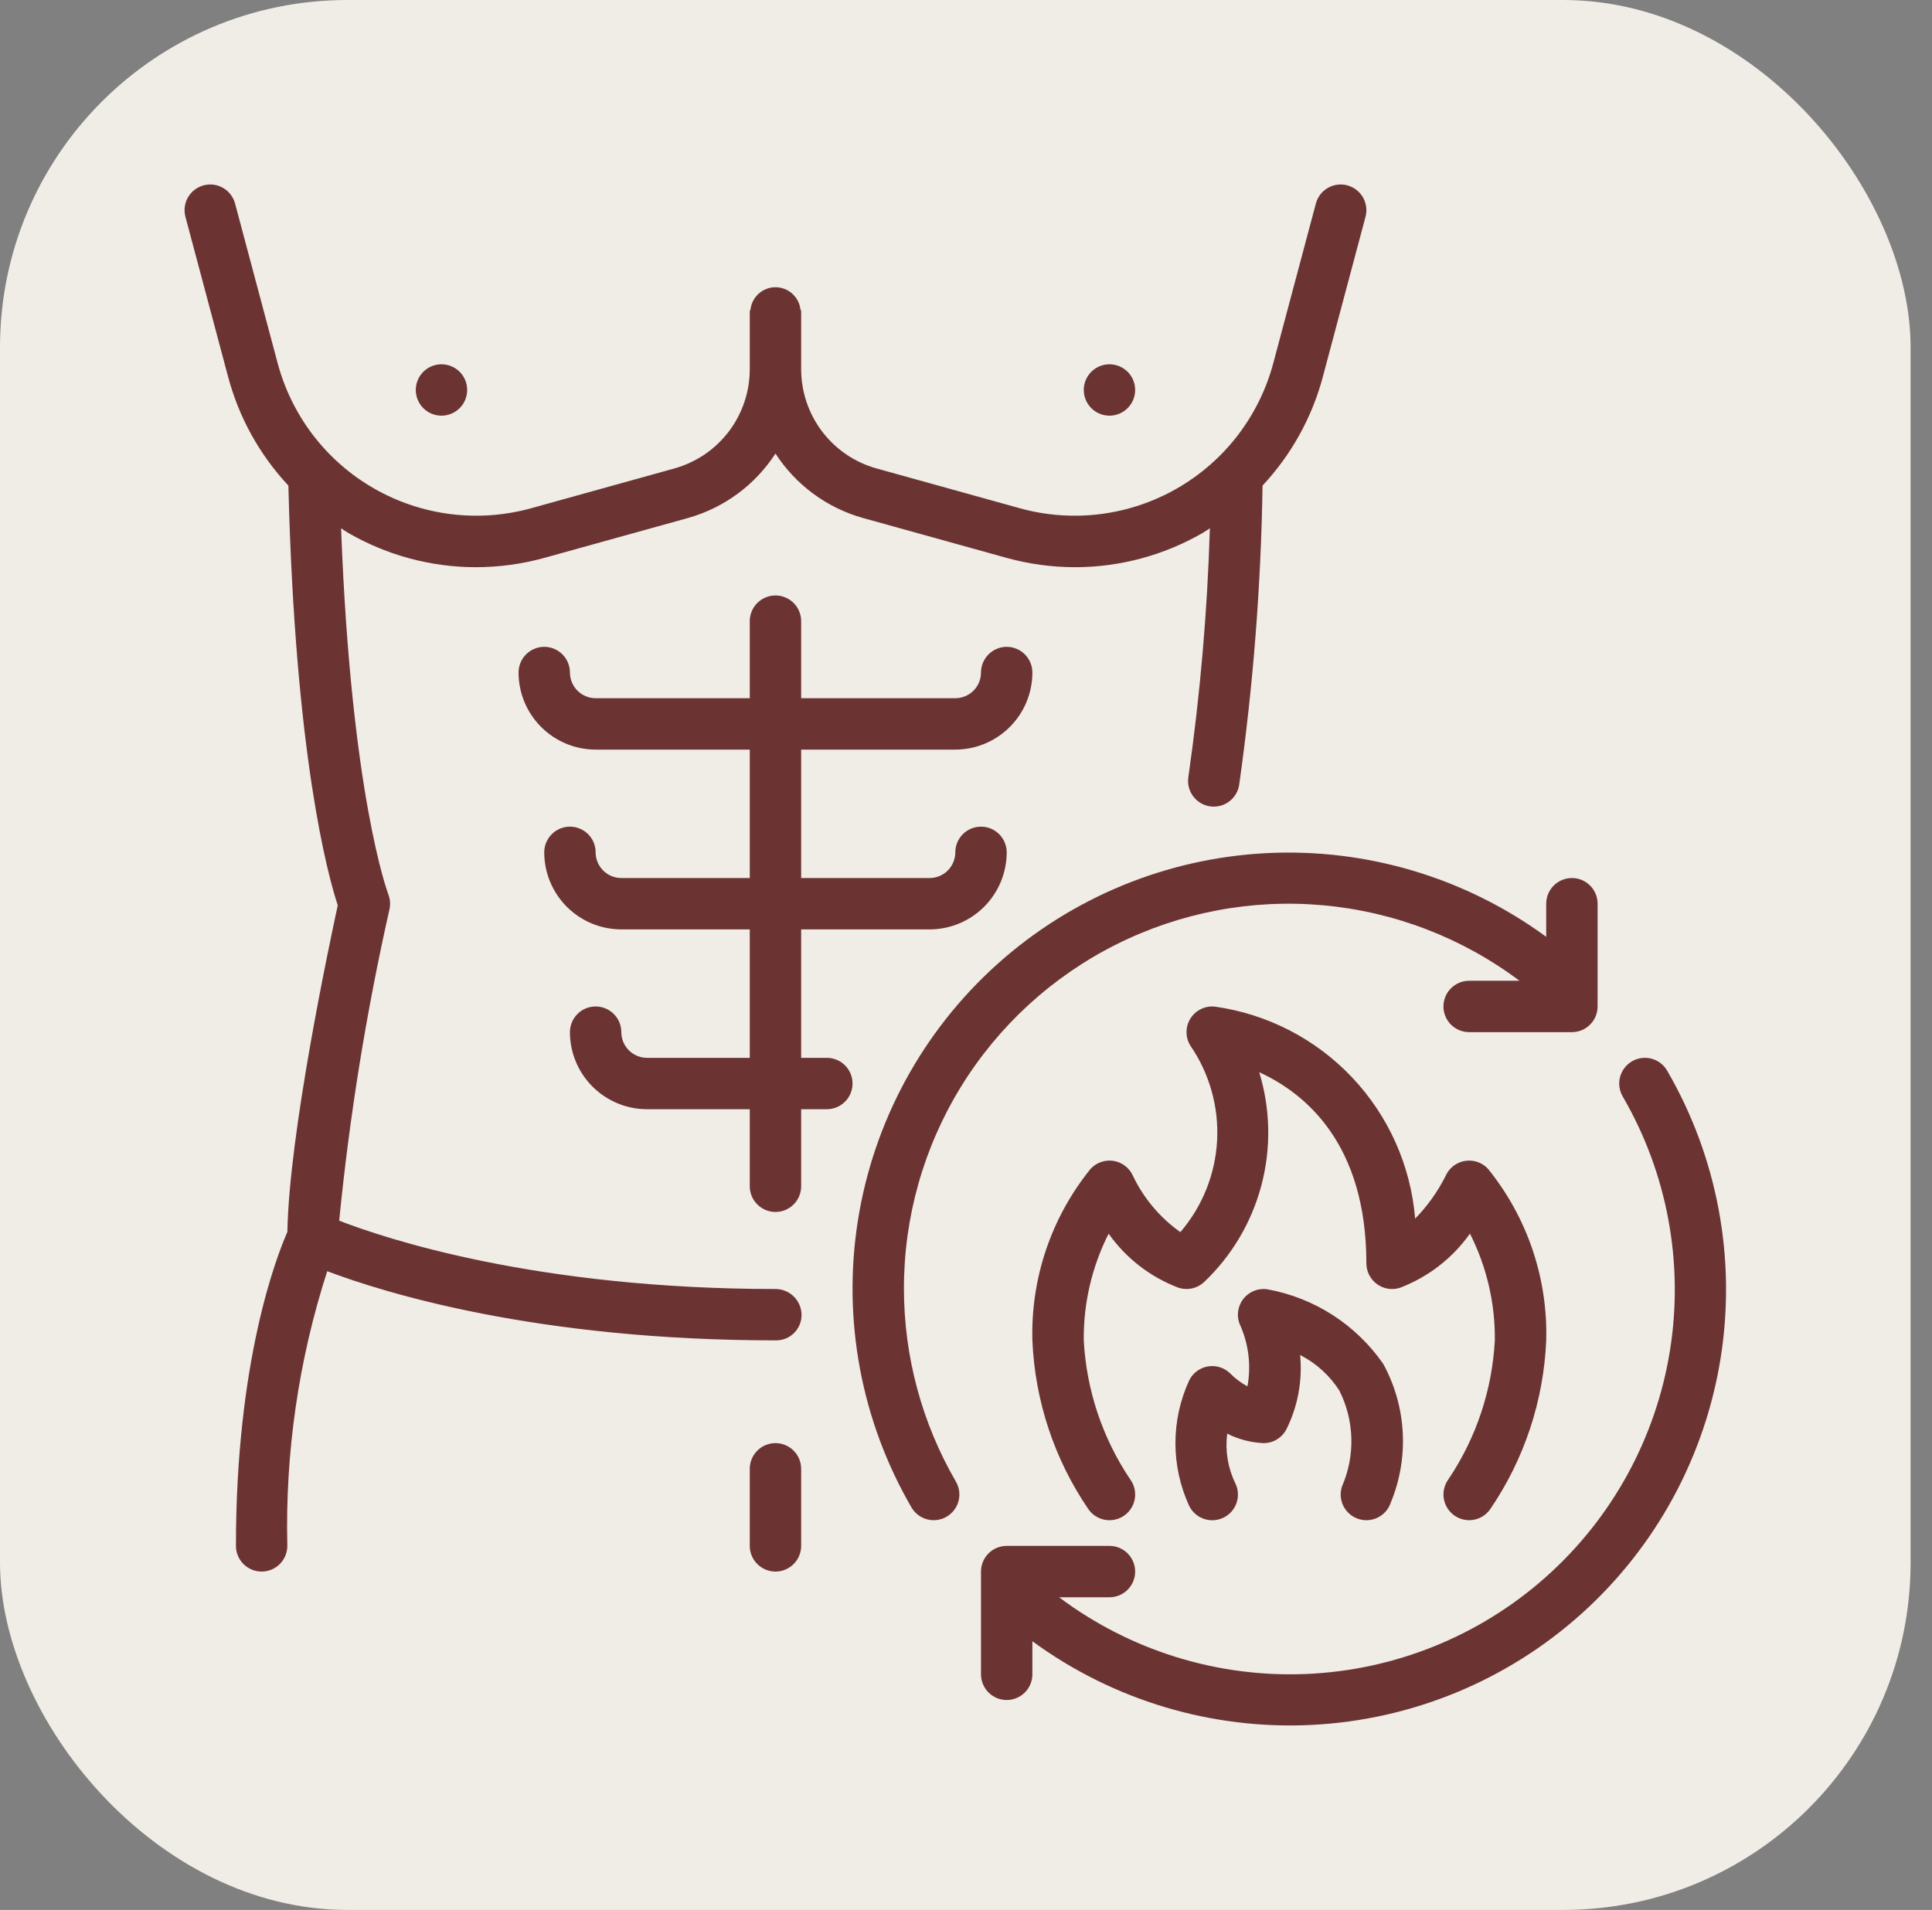
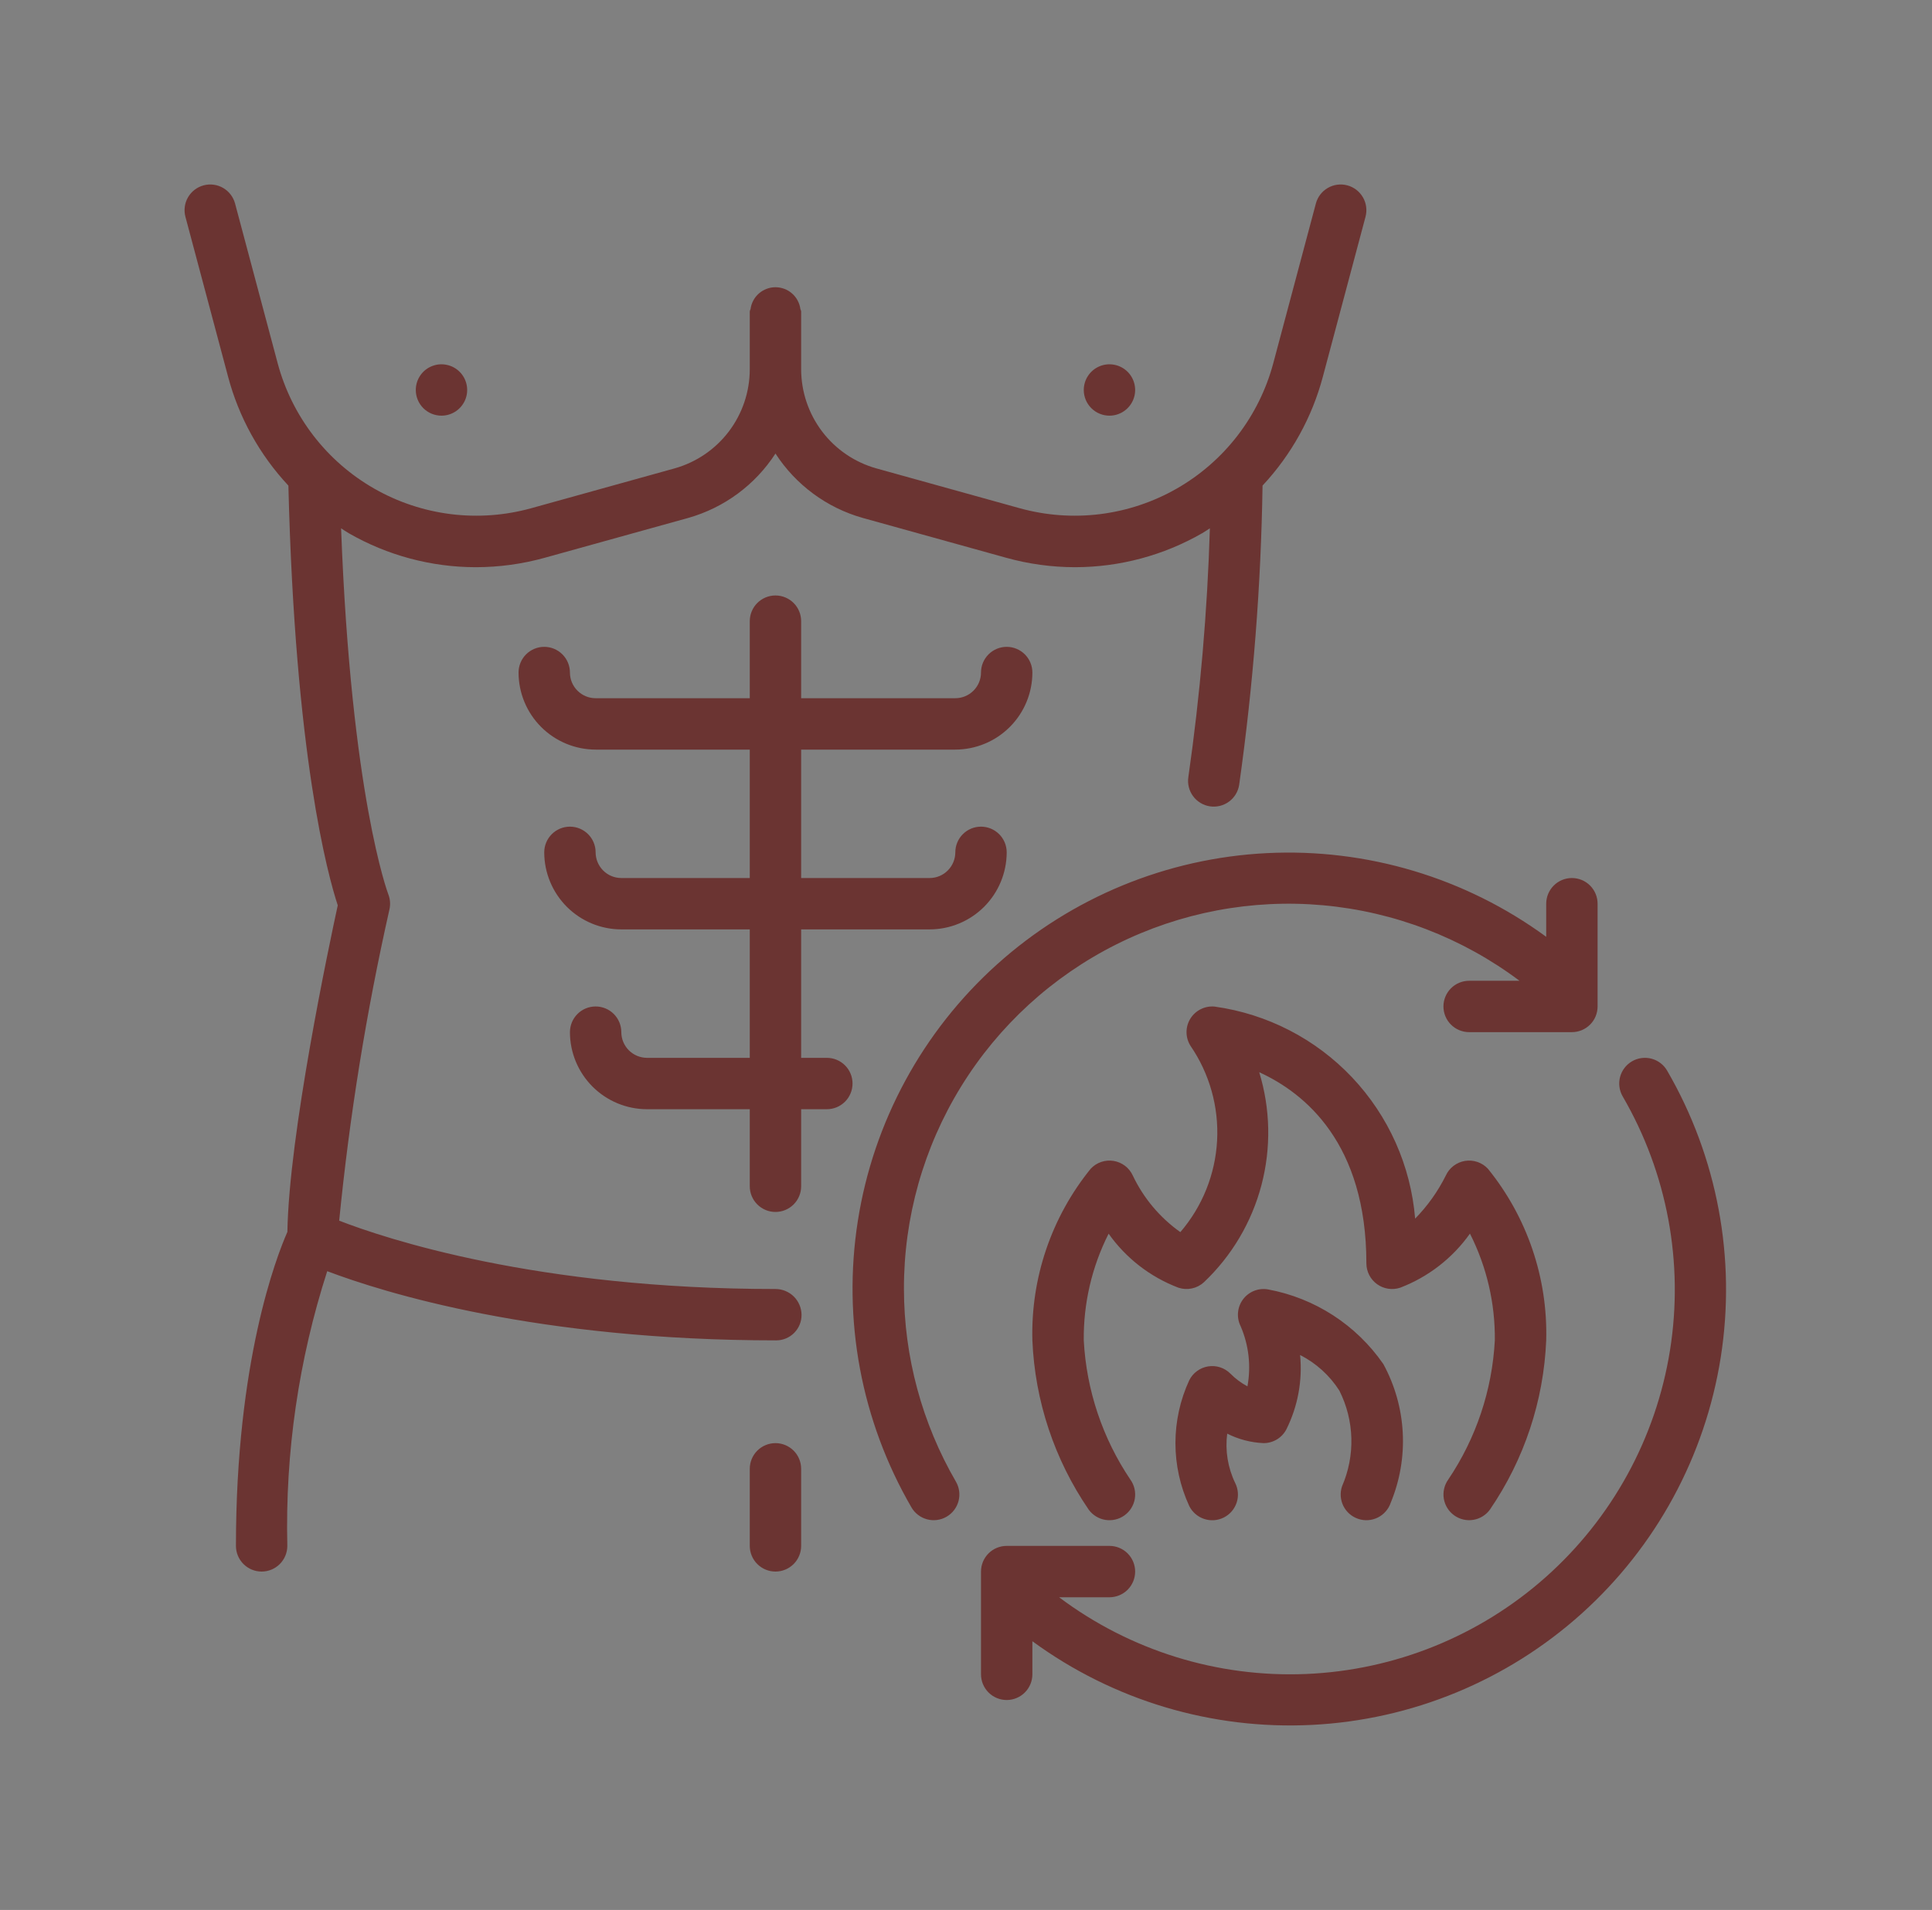
<svg xmlns="http://www.w3.org/2000/svg" width="89" height="88" viewBox="0 0 89 88" fill="none">
  <rect x="0" y="0" width="89" height="88" fill="#808080" stroke="none" />
-   <rect width="88.014" height="88" rx="16" fill="#F0ECE6" />
  <path d="M36.924 60.575C36.926 60.729 36.897 60.883 36.84 61.026C36.782 61.169 36.696 61.3 36.588 61.41C36.48 61.52 36.35 61.607 36.208 61.667C36.066 61.727 35.913 61.758 35.758 61.758C24.736 61.758 17.697 59.563 15.074 58.57C13.756 62.656 13.134 66.934 13.236 71.227C13.236 71.54 13.111 71.841 12.889 72.063C12.668 72.285 12.367 72.41 12.053 72.41C11.739 72.41 11.438 72.285 11.216 72.063C10.994 71.841 10.869 71.54 10.869 71.227C10.869 62.72 12.732 57.911 13.239 56.76C13.311 52.282 15.159 43.554 15.559 41.713C15.101 40.321 13.592 34.823 13.285 22.374C11.956 20.952 11 19.224 10.503 17.342L8.542 9.989C8.461 9.685 8.504 9.362 8.661 9.091C8.818 8.819 9.077 8.621 9.38 8.54C9.684 8.459 10.007 8.502 10.278 8.659C10.55 8.817 10.748 9.075 10.829 9.379L12.79 16.732C13.113 17.942 13.672 19.075 14.435 20.067C15.198 21.059 16.151 21.89 17.237 22.511C18.323 23.133 19.522 23.532 20.764 23.688C22.006 23.843 23.267 23.75 24.473 23.416L31.073 21.582C32.068 21.303 32.946 20.707 33.572 19.884C34.197 19.06 34.537 18.055 34.539 17.021V14.418C34.533 14.358 34.545 14.299 34.574 14.247C34.609 13.967 34.746 13.71 34.957 13.524C35.169 13.337 35.441 13.234 35.722 13.234C36.004 13.234 36.277 13.337 36.488 13.523C36.7 13.709 36.836 13.966 36.872 14.246C36.901 14.298 36.913 14.358 36.906 14.418V17.021C36.909 18.055 37.249 19.06 37.874 19.884C38.5 20.707 39.377 21.303 40.373 21.582L46.973 23.416C48.179 23.75 49.44 23.843 50.682 23.688C51.924 23.532 53.122 23.133 54.209 22.511C55.295 21.89 56.248 21.059 57.011 20.067C57.774 19.075 58.333 17.942 58.656 16.732L60.617 9.379C60.697 9.075 60.896 8.816 61.167 8.659C61.439 8.502 61.762 8.459 62.065 8.54C62.369 8.621 62.627 8.819 62.785 9.091C62.942 9.362 62.985 9.685 62.904 9.989L60.943 17.342C60.446 19.223 59.49 20.951 58.161 22.373C58.09 26.986 57.73 31.591 57.084 36.16C57.037 36.47 56.868 36.749 56.615 36.935C56.362 37.121 56.046 37.199 55.736 37.152C55.425 37.105 55.147 36.936 54.96 36.683C54.774 36.43 54.696 36.114 54.743 35.804C55.288 32.005 55.619 28.178 55.734 24.342C55.616 24.415 55.505 24.497 55.383 24.566C53.602 25.591 51.583 26.131 49.528 26.134C48.45 26.133 47.378 25.986 46.34 25.696L39.74 23.863C38.085 23.395 36.657 22.34 35.723 20.897C34.789 22.34 33.361 23.395 31.706 23.863L25.106 25.696C24.068 25.986 22.996 26.133 21.918 26.134C19.863 26.132 17.844 25.591 16.063 24.566C15.941 24.497 15.831 24.415 15.713 24.343C16.175 36.671 17.87 41.158 17.888 41.205C17.974 41.424 17.992 41.665 17.942 41.895C16.875 46.625 16.102 51.417 15.625 56.242C17.747 57.066 24.709 59.391 35.723 59.391C36.039 59.391 36.342 59.515 36.567 59.736C36.791 59.958 36.92 60.259 36.924 60.575ZM38.09 48.74H36.906V42.822H42.824C43.765 42.821 44.668 42.447 45.334 41.781C45.999 41.115 46.373 40.213 46.375 39.272C46.375 38.958 46.25 38.657 46.028 38.435C45.806 38.213 45.505 38.088 45.191 38.088C44.877 38.088 44.576 38.213 44.354 38.435C44.132 38.657 44.008 38.958 44.008 39.272C44.007 39.585 43.882 39.886 43.66 40.108C43.439 40.33 43.138 40.455 42.824 40.455H36.906V34.538H44.008C44.949 34.536 45.851 34.162 46.517 33.496C47.183 32.831 47.557 31.928 47.558 30.987C47.558 30.673 47.433 30.372 47.211 30.15C46.989 29.928 46.688 29.803 46.375 29.803C46.061 29.803 45.76 29.928 45.538 30.15C45.316 30.372 45.191 30.673 45.191 30.987C45.191 31.301 45.066 31.602 44.844 31.823C44.622 32.045 44.321 32.17 44.008 32.17H36.906V28.62C36.906 28.306 36.782 28.005 36.56 27.783C36.338 27.561 36.037 27.436 35.723 27.436C35.409 27.436 35.108 27.561 34.886 27.783C34.664 28.005 34.539 28.306 34.539 28.62V32.17H27.438C27.125 32.17 26.824 32.045 26.602 31.823C26.38 31.602 26.255 31.301 26.255 30.987C26.255 30.673 26.13 30.372 25.908 30.15C25.686 29.928 25.385 29.803 25.071 29.803C24.757 29.803 24.456 29.928 24.234 30.15C24.012 30.372 23.888 30.673 23.888 30.987C23.889 31.928 24.263 32.831 24.929 33.496C25.595 34.162 26.497 34.536 27.438 34.538H34.539V40.455H28.622C28.308 40.455 28.007 40.33 27.785 40.108C27.564 39.886 27.439 39.585 27.438 39.272C27.438 38.958 27.314 38.657 27.092 38.435C26.87 38.213 26.569 38.088 26.255 38.088C25.941 38.088 25.64 38.213 25.418 38.435C25.196 38.657 25.071 38.958 25.071 39.272C25.072 40.213 25.447 41.115 26.112 41.781C26.778 42.447 27.68 42.821 28.622 42.822H34.539V48.74H29.805C29.492 48.739 29.191 48.614 28.969 48.393C28.747 48.171 28.622 47.87 28.622 47.556C28.622 47.242 28.497 46.941 28.275 46.719C28.053 46.497 27.752 46.373 27.438 46.373C27.124 46.373 26.823 46.497 26.602 46.719C26.38 46.941 26.255 47.242 26.255 47.556C26.256 48.498 26.63 49.4 27.296 50.066C27.962 50.731 28.864 51.106 29.805 51.107H34.539V54.657C34.539 54.971 34.664 55.272 34.886 55.494C35.108 55.716 35.409 55.841 35.723 55.841C36.037 55.841 36.338 55.716 36.56 55.494C36.782 55.272 36.906 54.971 36.906 54.657V51.107H38.09C38.404 51.107 38.705 50.982 38.927 50.76C39.149 50.538 39.273 50.237 39.273 49.923C39.273 49.609 39.149 49.308 38.927 49.086C38.705 48.864 38.404 48.74 38.09 48.74ZM20.337 19.152C20.571 19.152 20.8 19.082 20.995 18.952C21.189 18.822 21.341 18.637 21.431 18.421C21.52 18.205 21.544 17.967 21.498 17.737C21.452 17.508 21.34 17.297 21.174 17.131C21.009 16.966 20.798 16.853 20.568 16.808C20.338 16.762 20.101 16.785 19.884 16.875C19.668 16.964 19.483 17.116 19.353 17.311C19.223 17.505 19.154 17.734 19.154 17.968C19.154 18.282 19.278 18.583 19.5 18.805C19.722 19.027 20.023 19.152 20.337 19.152ZM51.109 19.152C51.343 19.152 51.572 19.082 51.766 18.952C51.961 18.822 52.112 18.637 52.202 18.421C52.292 18.205 52.315 17.967 52.269 17.737C52.224 17.508 52.111 17.297 51.946 17.131C51.78 16.966 51.569 16.853 51.34 16.808C51.11 16.762 50.872 16.785 50.656 16.875C50.44 16.964 50.255 17.116 50.125 17.311C49.995 17.505 49.925 17.734 49.925 17.968C49.925 18.282 50.05 18.583 50.272 18.805C50.494 19.027 50.795 19.152 51.109 19.152ZM35.723 66.492C35.409 66.492 35.108 66.617 34.886 66.839C34.664 67.061 34.539 67.362 34.539 67.676V71.227C34.539 71.54 34.664 71.841 34.886 72.063C35.108 72.285 35.409 72.41 35.723 72.41C36.037 72.41 36.338 72.285 36.56 72.063C36.782 71.841 36.906 71.54 36.906 71.227V67.676C36.906 67.362 36.782 67.061 36.56 66.839C36.338 66.617 36.037 66.492 35.723 66.492ZM76.799 49.33C76.721 49.195 76.618 49.077 76.494 48.983C76.371 48.889 76.23 48.819 76.08 48.779C75.929 48.739 75.773 48.73 75.619 48.75C75.465 48.77 75.316 48.821 75.182 48.899C75.047 48.977 74.929 49.081 74.835 49.204C74.741 49.328 74.671 49.469 74.631 49.619C74.591 49.769 74.581 49.926 74.602 50.08C74.623 50.234 74.673 50.382 74.751 50.517C76.806 54.051 77.575 58.188 76.929 62.225C76.282 66.262 74.26 69.952 71.204 72.668C68.148 75.384 64.247 76.96 60.162 77.129C56.077 77.298 52.059 76.049 48.789 73.594H51.109C51.422 73.594 51.724 73.469 51.946 73.247C52.167 73.025 52.292 72.724 52.292 72.41C52.292 72.096 52.167 71.795 51.946 71.573C51.724 71.351 51.422 71.227 51.109 71.227H46.375C46.061 71.227 45.76 71.351 45.538 71.573C45.316 71.795 45.191 72.096 45.191 72.41V77.144C45.191 77.458 45.316 77.759 45.538 77.981C45.76 78.203 46.061 78.328 46.375 78.328C46.688 78.328 46.989 78.203 47.211 77.981C47.433 77.759 47.558 77.458 47.558 77.144V75.62C51.28 78.345 55.825 79.706 60.432 79.475C65.039 79.244 69.426 77.434 72.856 74.35C76.286 71.266 78.55 67.096 79.268 62.54C79.986 57.984 79.114 53.319 76.799 49.33ZM41.641 59.391C41.634 56.097 42.546 52.866 44.274 50.062C46.002 47.257 48.478 44.99 51.423 43.514C54.369 42.039 57.667 41.414 60.948 41.71C64.229 42.006 67.363 43.211 69.997 45.189H67.678C67.364 45.189 67.063 45.314 66.841 45.536C66.619 45.758 66.494 46.059 66.494 46.373C66.494 46.687 66.619 46.988 66.841 47.209C67.063 47.431 67.364 47.556 67.678 47.556H72.412C72.726 47.556 73.027 47.431 73.249 47.209C73.471 46.988 73.595 46.687 73.595 46.373V41.639C73.595 41.325 73.471 41.024 73.249 40.802C73.027 40.58 72.726 40.455 72.412 40.455C72.098 40.455 71.797 40.58 71.575 40.802C71.353 41.024 71.228 41.325 71.228 41.639V43.163C67.507 40.438 62.961 39.077 58.354 39.308C53.748 39.539 49.361 41.349 45.931 44.432C42.501 47.516 40.237 51.687 39.519 56.243C38.8 60.799 39.672 65.464 41.987 69.453C42.145 69.725 42.404 69.922 42.707 70.003C43.01 70.084 43.333 70.041 43.605 69.883C43.876 69.726 44.074 69.467 44.155 69.164C44.236 68.861 44.193 68.537 44.035 68.266C42.471 65.57 41.645 62.509 41.641 59.391ZM66.99 69.821C67.245 70.004 67.562 70.078 67.871 70.027C68.18 69.976 68.457 69.804 68.639 69.549C70.214 67.246 71.111 64.546 71.228 61.758C71.305 58.886 70.352 56.082 68.543 53.85C68.41 53.708 68.244 53.6 68.06 53.537C67.876 53.474 67.679 53.458 67.487 53.489C67.295 53.521 67.114 53.599 66.959 53.717C66.804 53.836 66.681 53.99 66.601 54.167C66.237 54.897 65.761 55.566 65.19 56.148C64.99 53.712 63.965 51.417 62.286 49.641C60.607 47.865 58.372 46.714 55.951 46.378C55.732 46.358 55.511 46.399 55.314 46.498C55.117 46.596 54.951 46.748 54.835 46.935C54.719 47.123 54.658 47.339 54.659 47.56C54.66 47.78 54.722 47.996 54.839 48.183C55.719 49.465 56.151 51.003 56.067 52.556C55.983 54.108 55.388 55.59 54.374 56.77C53.435 56.104 52.682 55.209 52.187 54.17C52.107 53.992 51.984 53.837 51.83 53.718C51.675 53.6 51.493 53.521 51.301 53.489C51.109 53.458 50.912 53.474 50.727 53.537C50.543 53.6 50.377 53.707 50.244 53.85C48.434 56.082 47.482 58.886 47.558 61.758C47.675 64.546 48.572 67.246 50.147 69.549C50.237 69.676 50.352 69.783 50.484 69.865C50.616 69.947 50.763 70.003 50.916 70.028C51.069 70.053 51.226 70.048 51.378 70.013C51.529 69.978 51.672 69.913 51.798 69.823C51.925 69.732 52.032 69.618 52.114 69.486C52.196 69.354 52.252 69.207 52.277 69.053C52.302 68.9 52.297 68.743 52.262 68.592C52.227 68.441 52.162 68.297 52.071 68.171C50.789 66.267 50.047 64.051 49.925 61.758C49.907 60.051 50.299 58.365 51.07 56.842C51.871 57.973 52.99 58.839 54.286 59.331C54.486 59.397 54.7 59.409 54.906 59.365C55.112 59.322 55.303 59.223 55.458 59.081C56.742 57.865 57.66 56.314 58.11 54.605C58.56 52.895 58.525 51.094 58.008 49.403C60.123 50.368 62.943 52.69 62.944 58.208C62.944 58.395 62.989 58.58 63.074 58.747C63.16 58.914 63.284 59.059 63.436 59.168C63.589 59.278 63.765 59.35 63.95 59.378C64.136 59.406 64.326 59.39 64.504 59.33C65.796 58.835 66.914 57.969 67.715 56.839C68.487 58.363 68.88 60.05 68.861 61.758C68.74 64.051 67.998 66.267 66.715 68.171C66.533 68.427 66.46 68.744 66.511 69.053C66.563 69.362 66.735 69.638 66.99 69.821ZM62.569 69.982C62.717 70.032 62.873 70.052 63.028 70.041C63.183 70.03 63.334 69.988 63.473 69.919C63.612 69.849 63.736 69.753 63.838 69.635C63.94 69.518 64.018 69.382 64.067 69.234C64.489 68.212 64.678 67.108 64.619 66.004C64.56 64.899 64.255 63.822 63.726 62.85C62.478 61.043 60.564 59.805 58.404 59.408C58.189 59.372 57.968 59.396 57.766 59.478C57.563 59.56 57.388 59.696 57.258 59.872C57.128 60.047 57.05 60.255 57.031 60.473C57.012 60.691 57.053 60.909 57.151 61.104C57.528 61.977 57.637 62.942 57.465 63.876C57.175 63.721 56.91 63.523 56.679 63.289C56.547 63.156 56.385 63.057 56.206 62.999C56.028 62.941 55.838 62.927 55.653 62.957C55.468 62.987 55.292 63.061 55.141 63.172C54.99 63.283 54.868 63.428 54.784 63.596C54.365 64.504 54.148 65.492 54.148 66.492C54.148 67.493 54.365 68.481 54.784 69.389C54.853 69.528 54.949 69.653 55.067 69.755C55.184 69.857 55.321 69.935 55.468 69.984C55.616 70.034 55.772 70.054 55.927 70.043C56.082 70.032 56.234 69.99 56.373 69.921C56.513 69.851 56.637 69.755 56.739 69.637C56.84 69.519 56.918 69.383 56.967 69.235C57.016 69.087 57.036 68.931 57.024 68.776C57.013 68.621 56.971 68.469 56.901 68.33C56.56 67.624 56.432 66.834 56.533 66.055C57.054 66.318 57.626 66.467 58.21 66.492C58.429 66.492 58.645 66.431 58.832 66.316C59.019 66.2 59.17 66.035 59.268 65.838C59.789 64.783 60.005 63.603 59.891 62.432C60.629 62.808 61.252 63.373 61.698 64.07C62.042 64.752 62.231 65.501 62.252 66.264C62.273 67.027 62.126 67.785 61.821 68.485C61.722 68.783 61.745 69.108 61.885 69.389C62.025 69.669 62.272 69.883 62.569 69.982Z" fill="#6B3432" />
</svg>